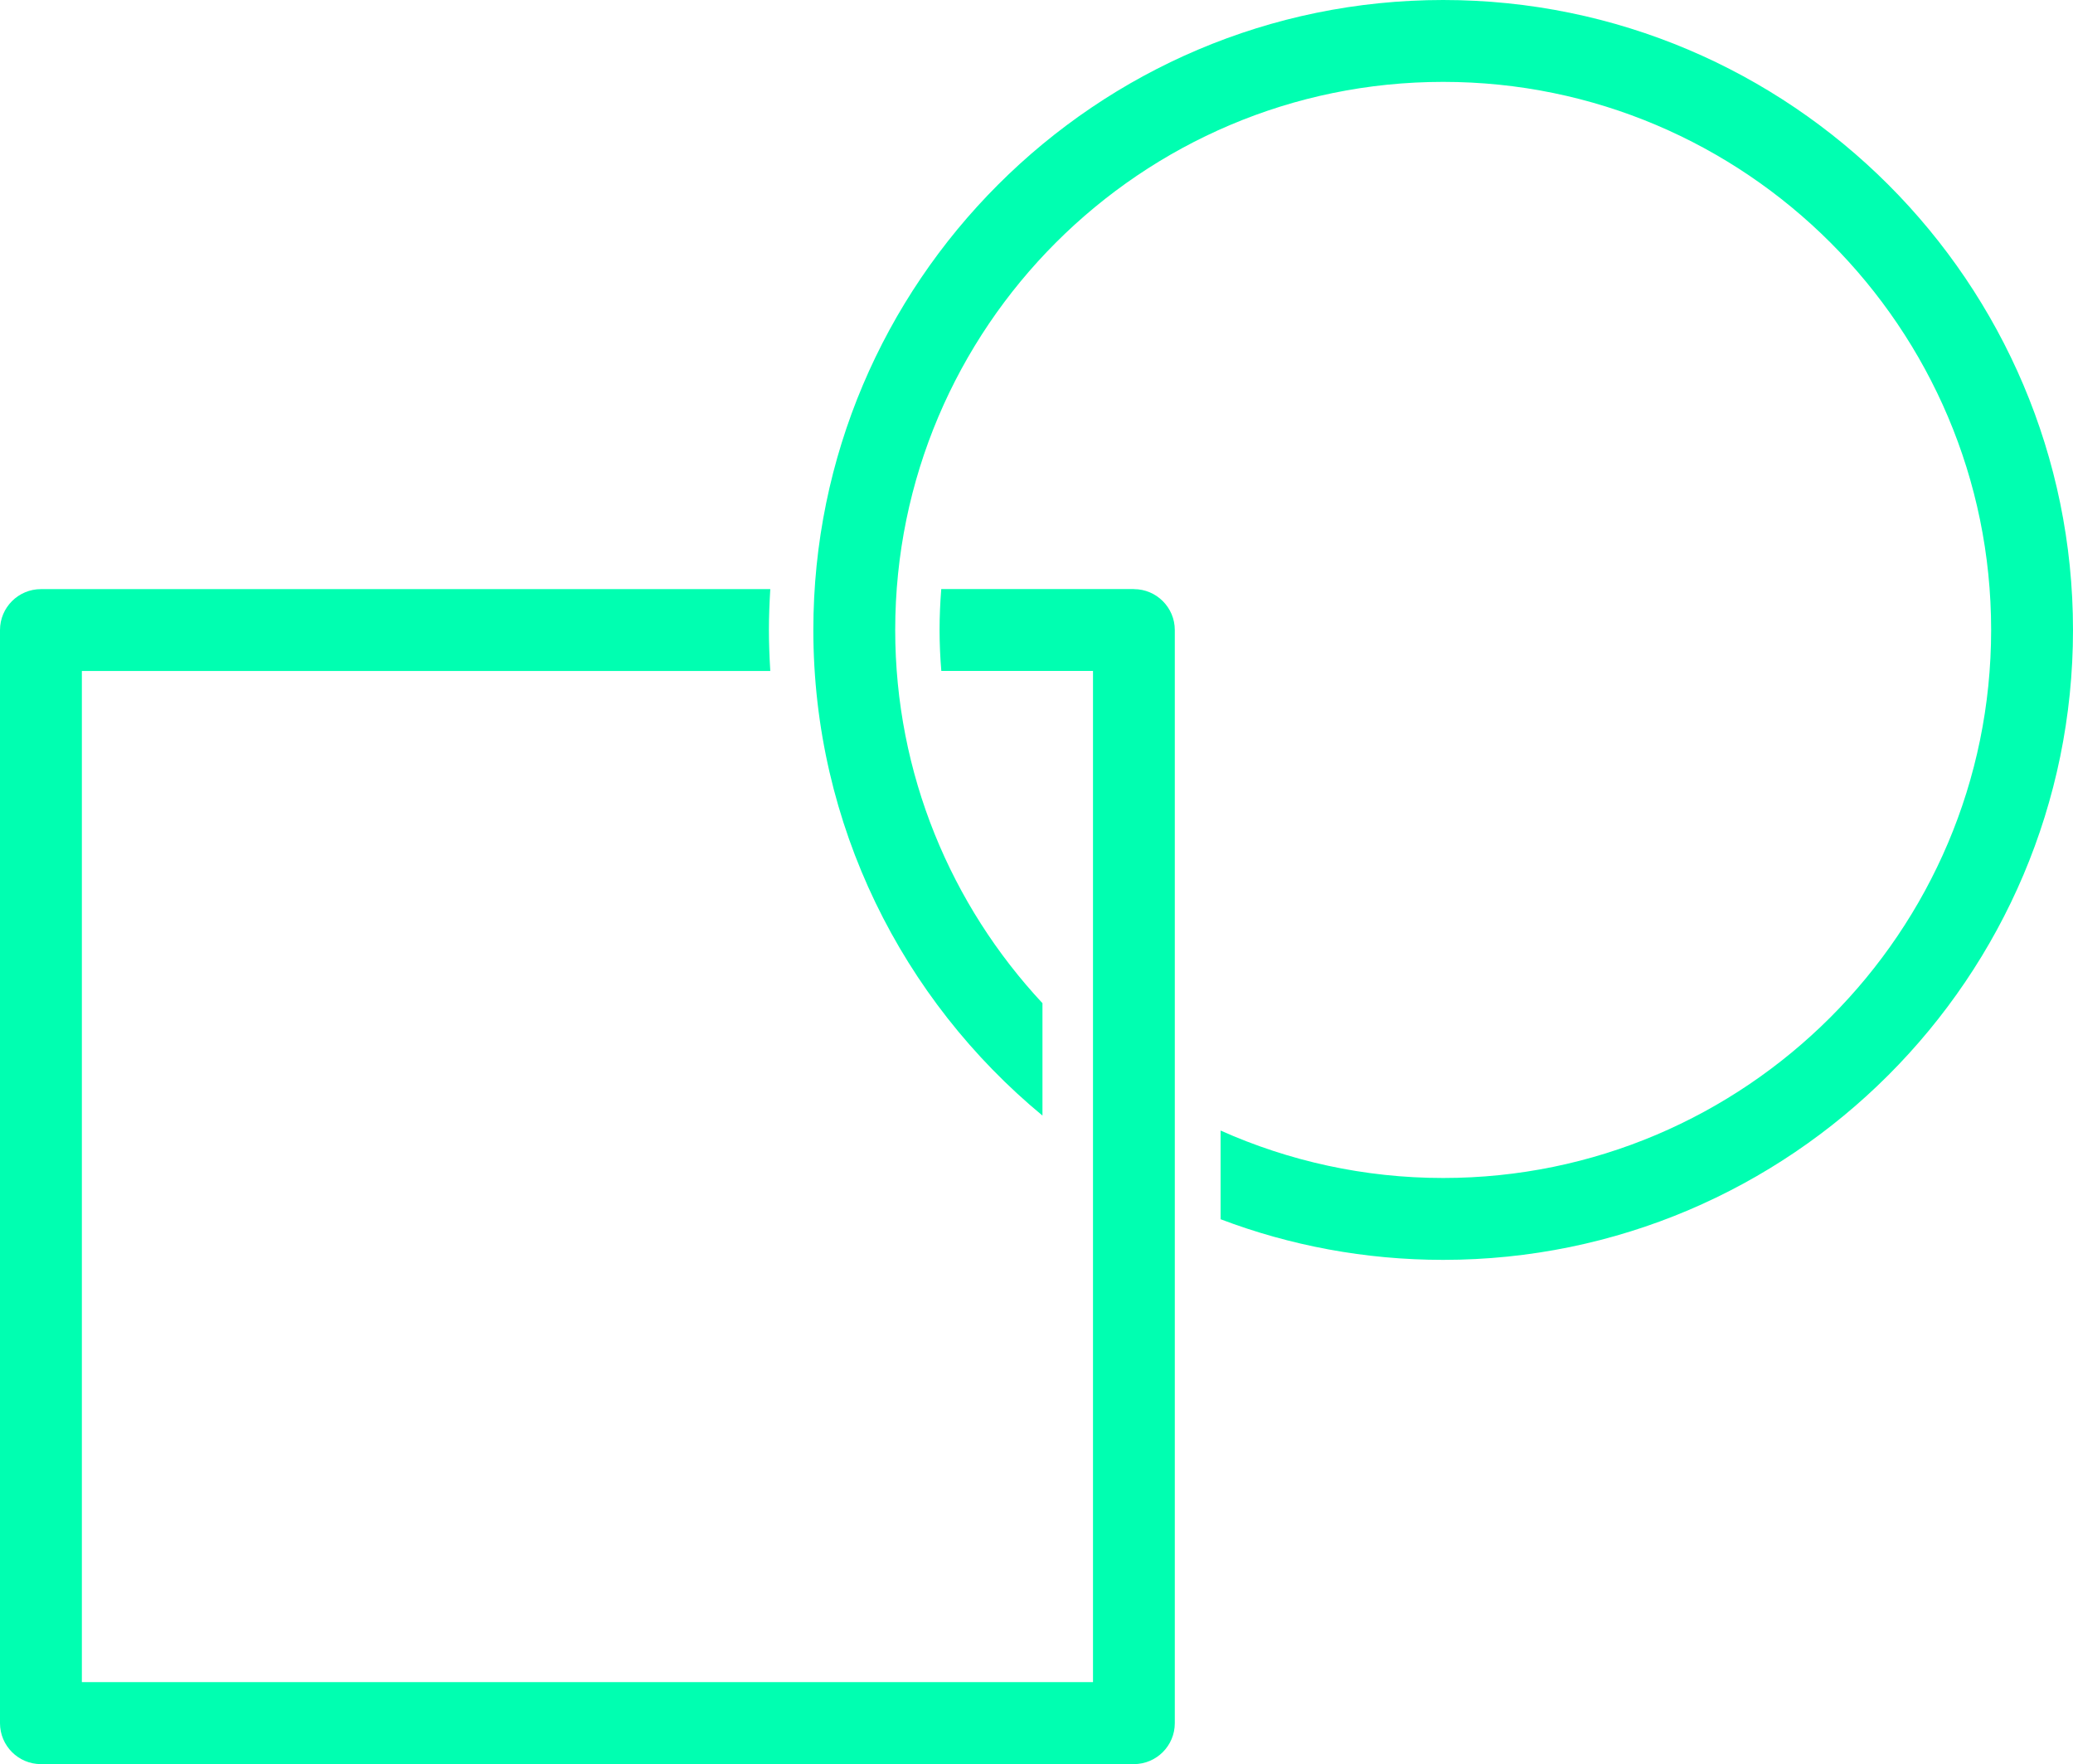
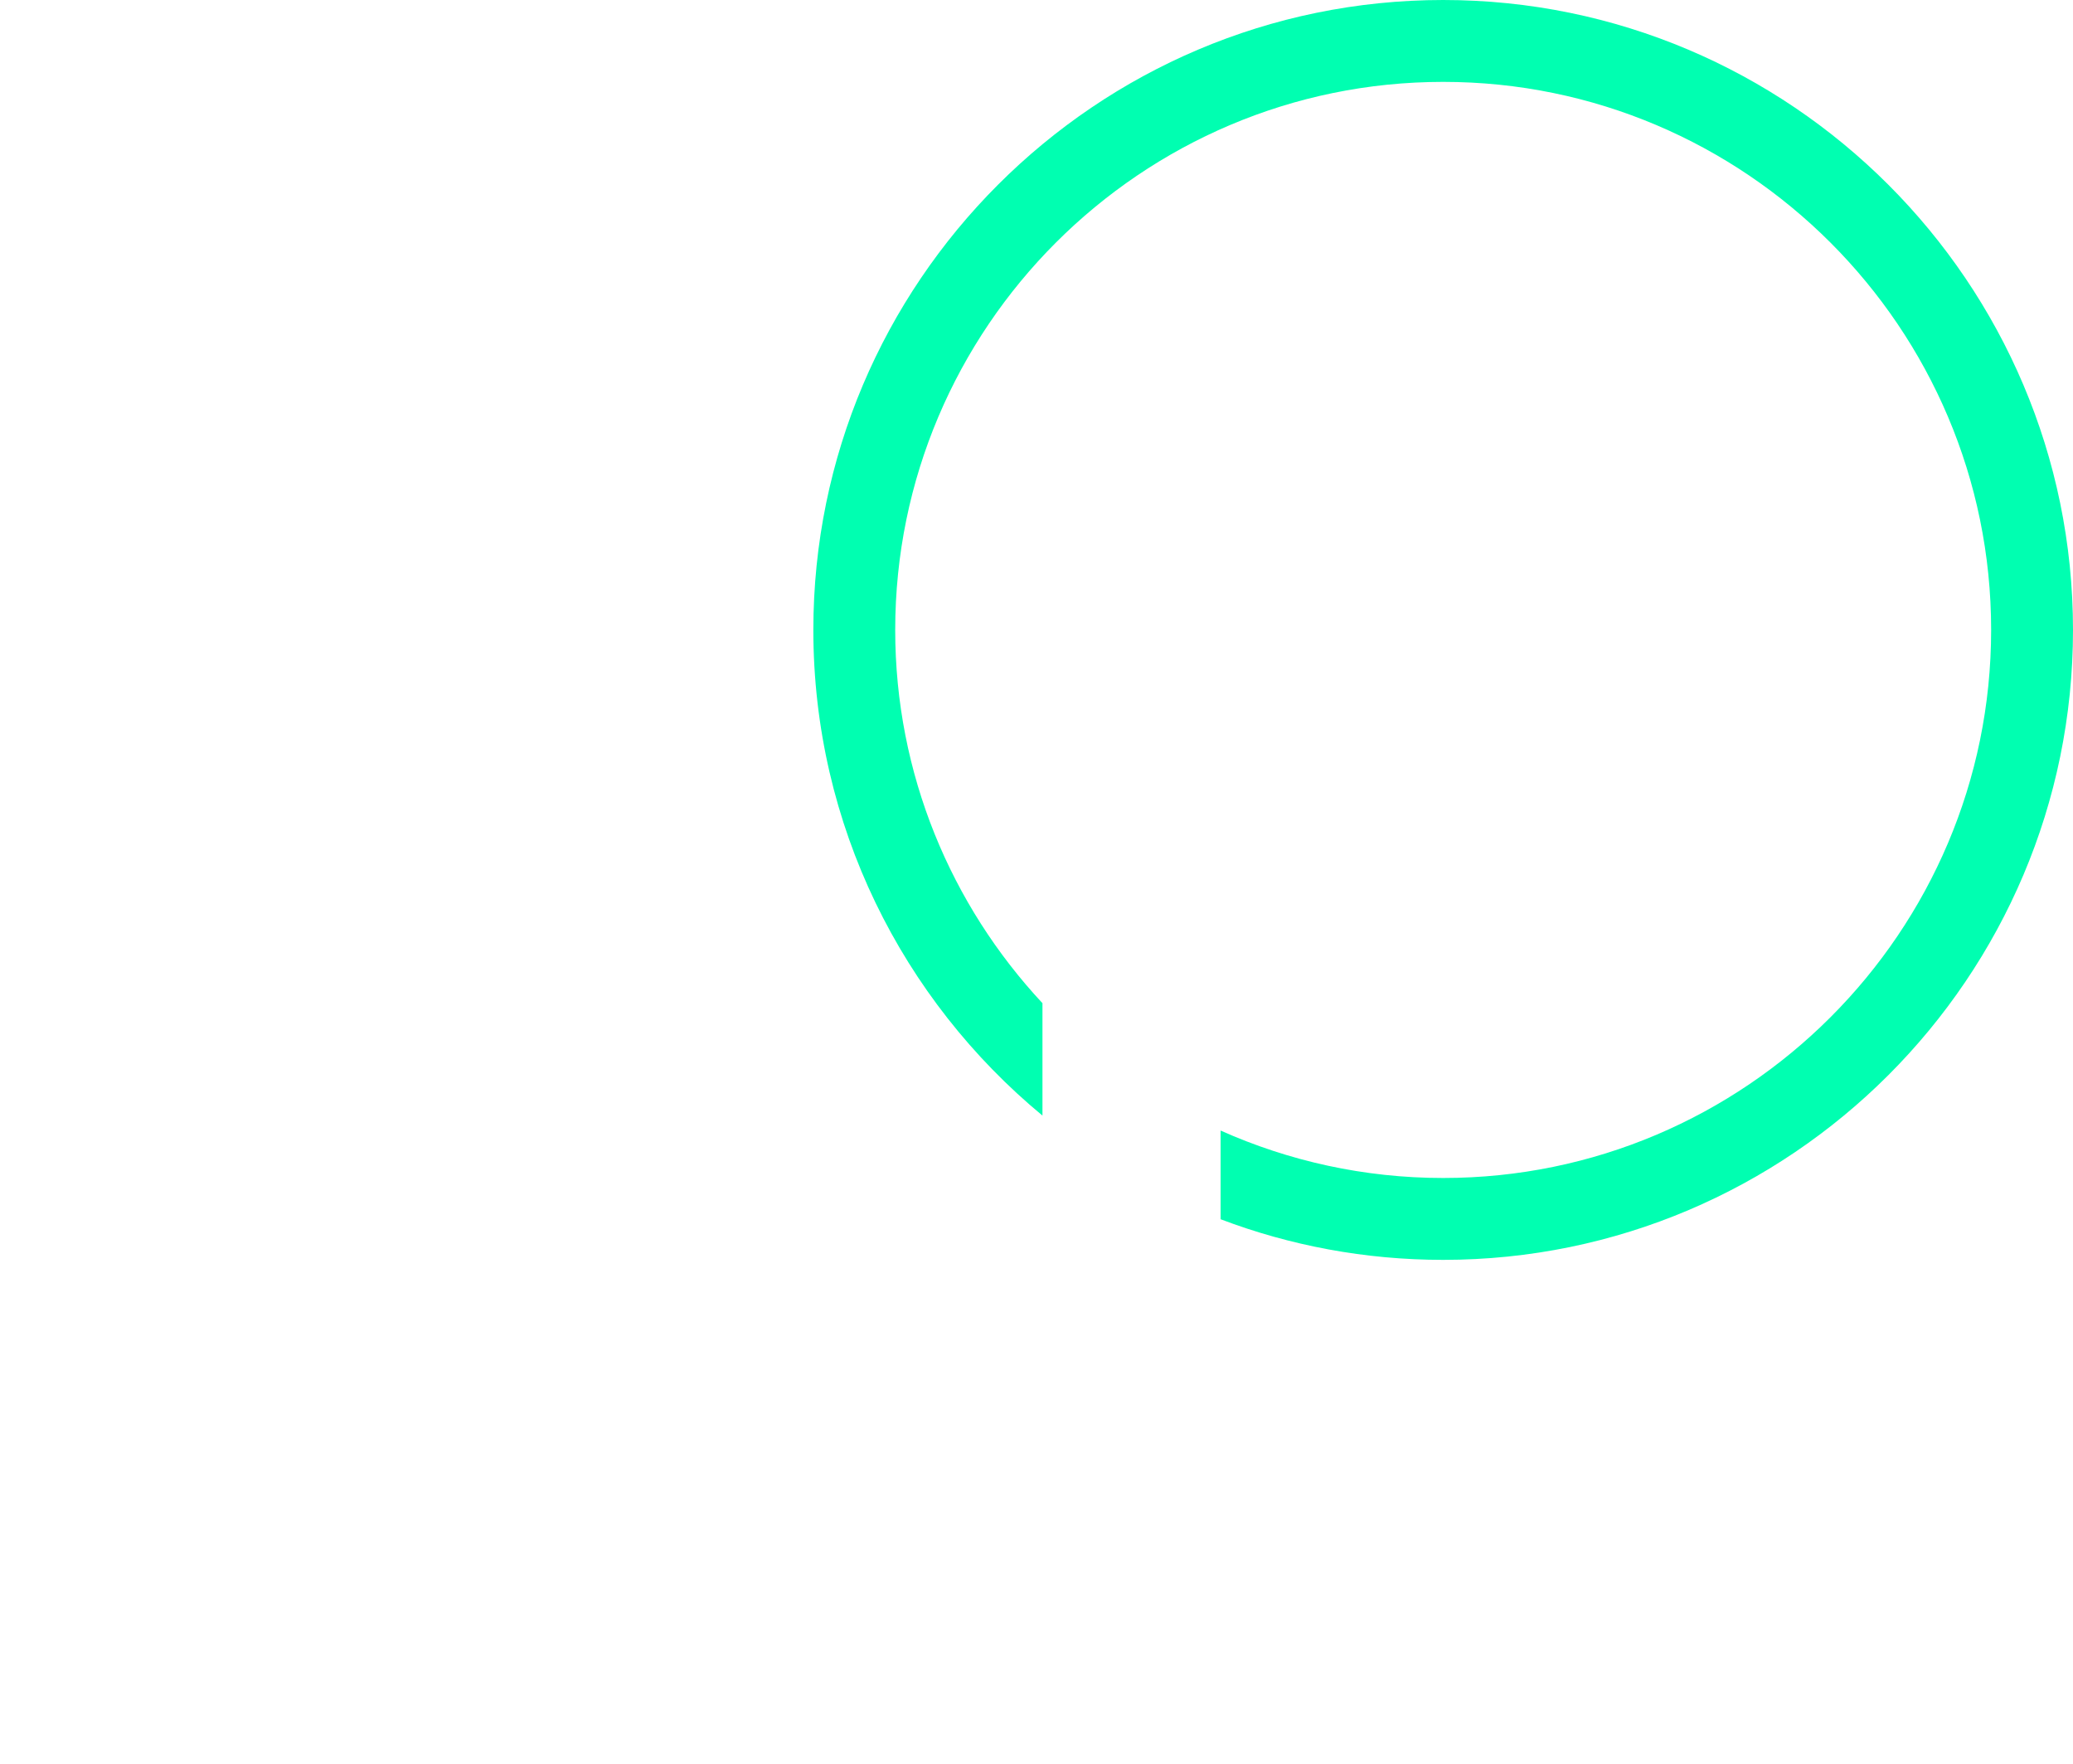
<svg xmlns="http://www.w3.org/2000/svg" id="Ebene_1" data-name="Ebene 1" viewBox="0 0 332.23 282.67">
  <defs>
    <style>
      .cls-1 {
        fill: #00ffb1;
      }
    </style>
  </defs>
-   <path class="cls-1" d="M181.72,94.39h-30.87c-.17,2.17-.27,4.35-.27,6.55s.1,4.4.28,6.57h24.31v162.03H13.12V107.52h110.33c-.13-2.18-.22-4.37-.22-6.57s.09-4.37.22-6.55H6.56c-3.62,0-6.56,2.94-6.56,6.56v175.16c0,3.62,2.94,6.56,6.56,6.56h175.16c3.62,0,6.56-2.94,6.56-6.56V100.96c0-3.62-2.94-6.56-6.56-6.56Z" />
  <path class="cls-1" d="M231.29,0c-55.66,0-100.94,45.28-100.94,100.94,0,31.29,14.31,59.29,36.72,77.82v-18.01c-14.63-15.69-23.6-36.72-23.6-59.81,0-48.42,39.4-87.82,87.82-87.82s87.82,39.4,87.82,87.82-39.4,87.82-87.82,87.82c-12.7,0-24.76-2.73-35.67-7.6v14.21c11.1,4.21,23.12,6.51,35.67,6.51,55.66,0,100.94-45.28,100.94-100.94S286.95,0,231.29,0Z" />
</svg>